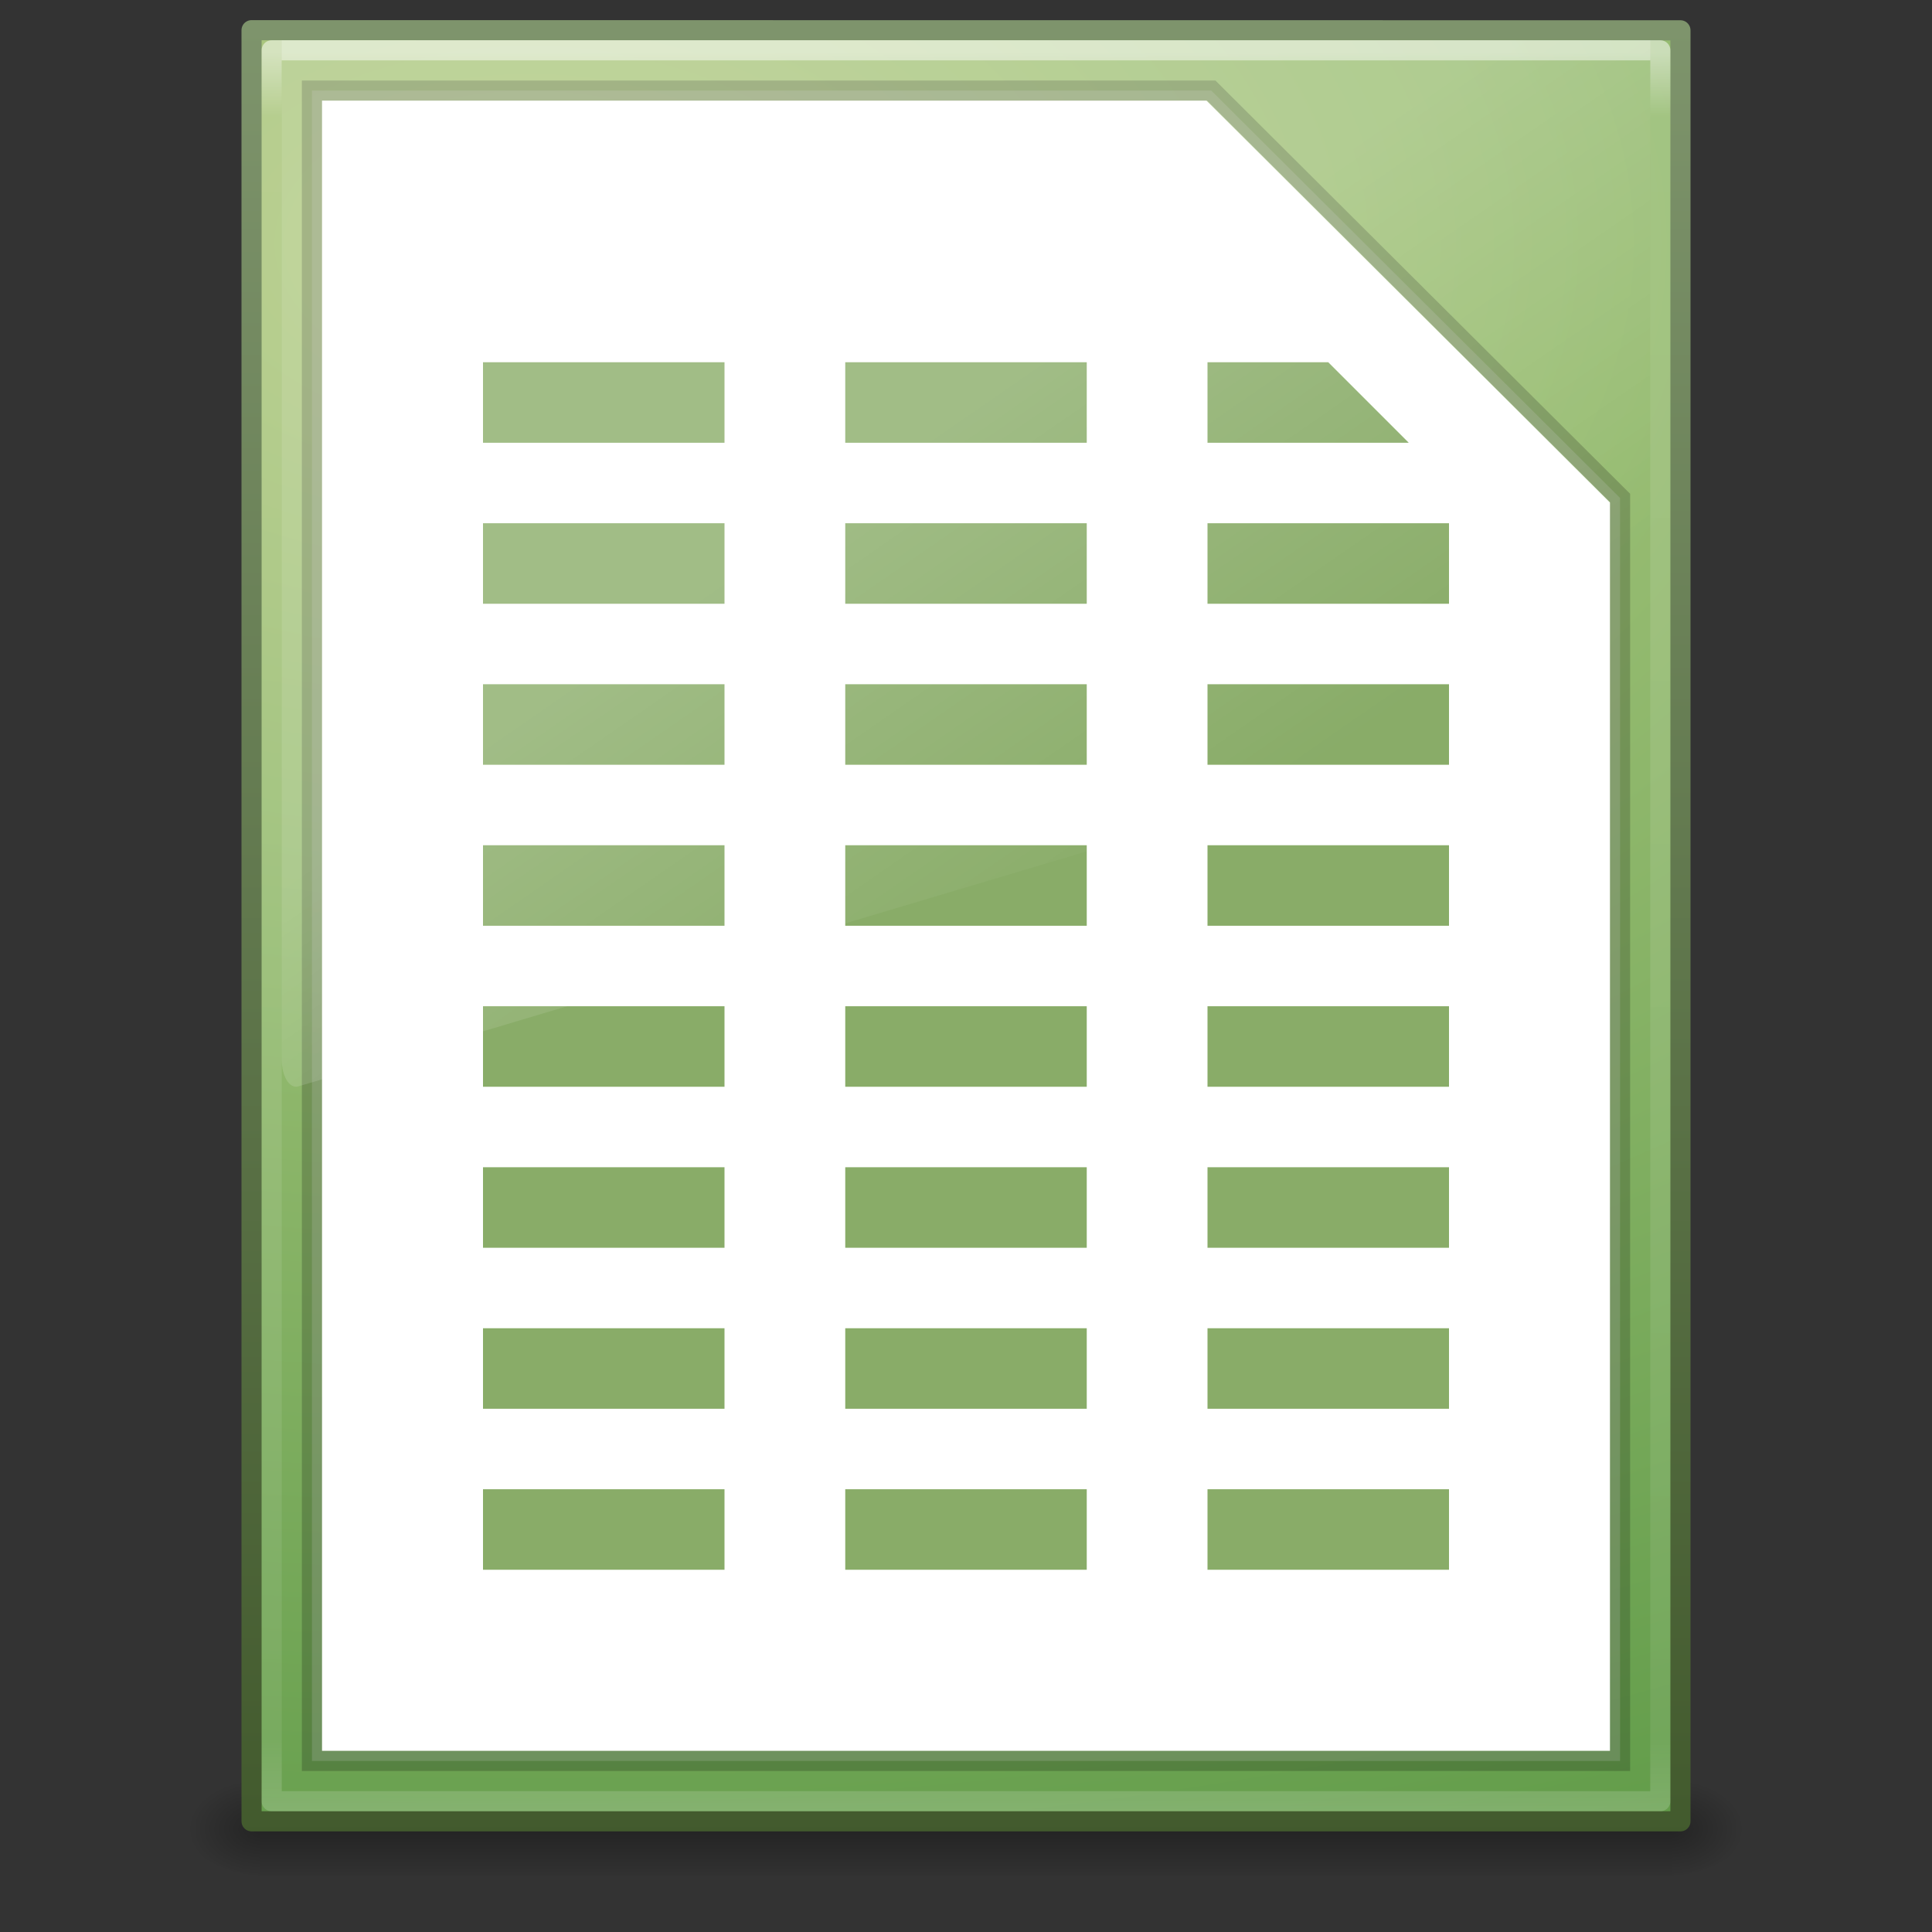
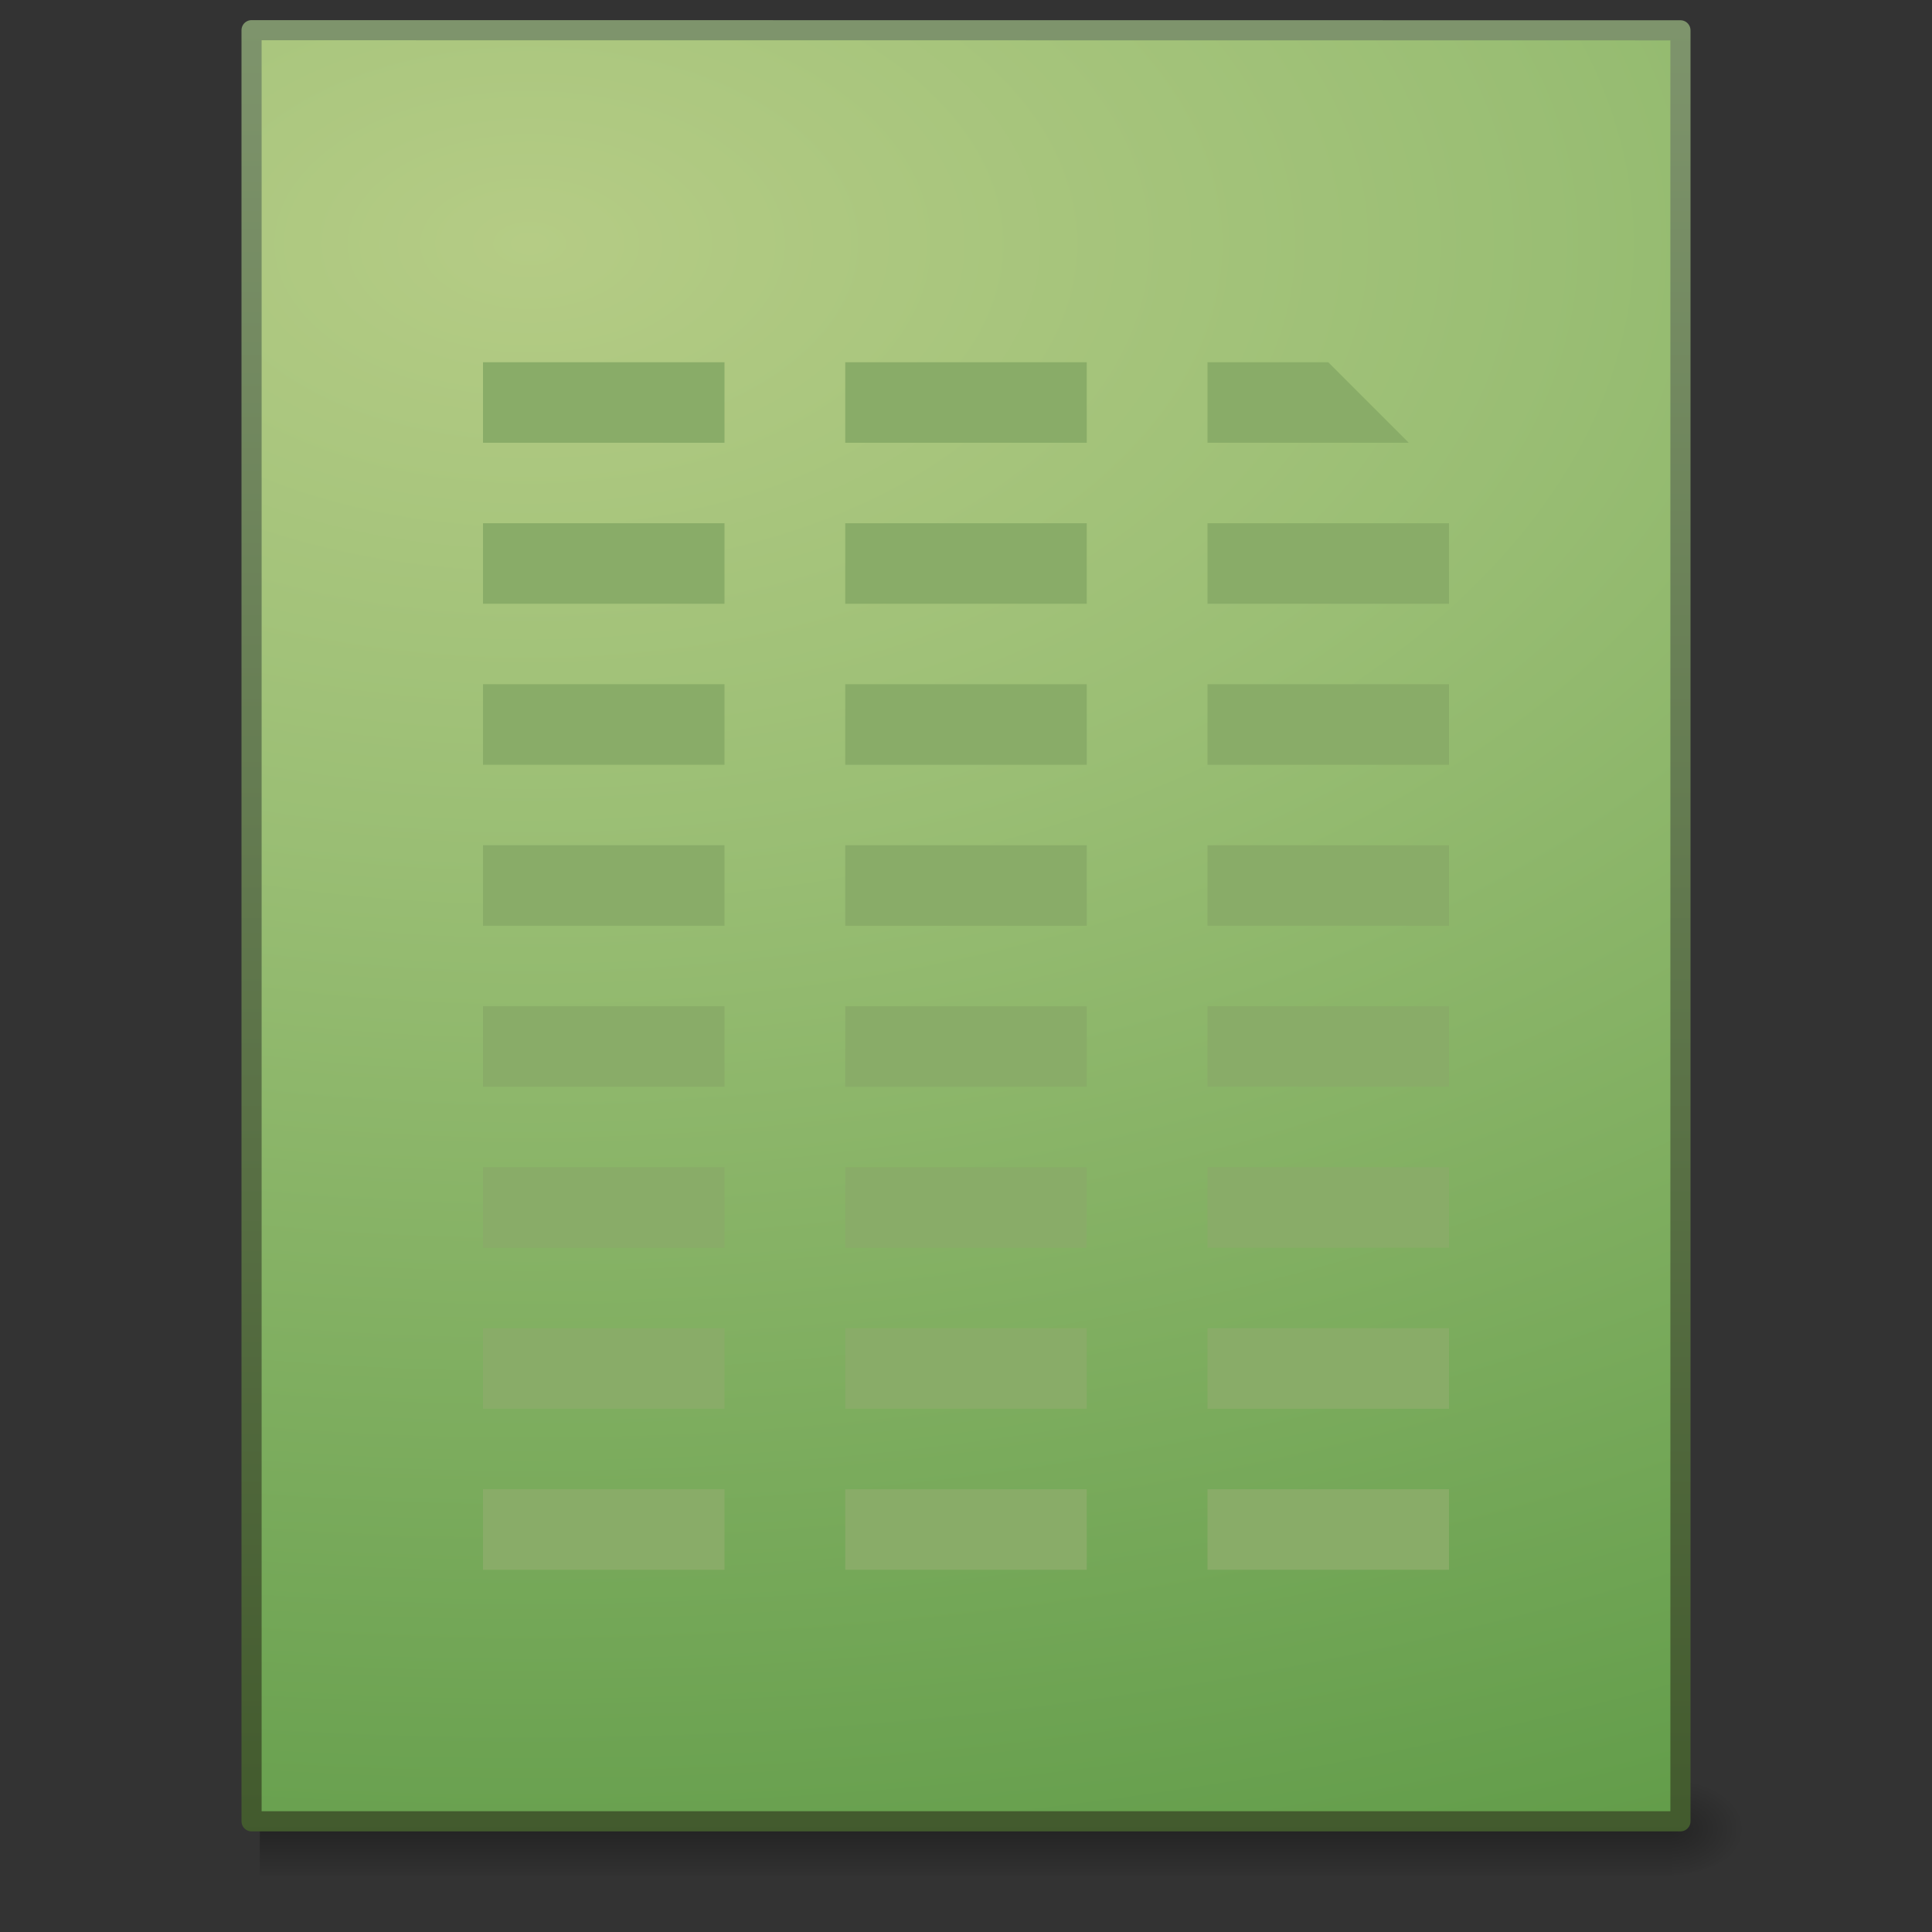
<svg xmlns="http://www.w3.org/2000/svg" xmlns:xlink="http://www.w3.org/1999/xlink" width="96" height="96">
  <rect width="100%" height="100%" fill="#333333" stroke="none" />
  <defs>
    <linearGradient xlink:href="#a" id="l" gradientUnits="userSpaceOnUse" gradientTransform="matrix(1.865 0 0 2.351 3.243 -58.432)" x1="24" y1="5.564" x2="24" y2="43" />
    <linearGradient id="a">
      <stop offset="0" stop-color="#fff" />
      <stop offset=".036" stop-color="#fff" stop-opacity=".235" />
      <stop offset=".951" stop-color="#fff" stop-opacity=".157" />
      <stop offset="1" stop-color="#fff" stop-opacity=".392" />
    </linearGradient>
    <radialGradient r="18" fy="11.49" fx="14.239" cy="11.49" cx="14.239" gradientTransform="matrix(0 6.429 -10.748 0 149.832 -127.4)" gradientUnits="userSpaceOnUse" id="j" xlink:href="#b" />
    <linearGradient y2="2.906" x2="-51.786" y1="53.624" x1="-51.786" gradientTransform="matrix(1.638 0 0 1.81 119.848 -53.534)" gradientUnits="userSpaceOnUse" id="k" xlink:href="#c" />
    <linearGradient id="d">
      <stop offset="0" stop-color="#fff" />
      <stop offset="1" stop-color="#fff" stop-opacity="0" />
    </linearGradient>
    <linearGradient y2="24.628" x2="20.055" y1="15.298" x1="16.626" gradientTransform="matrix(1.48 0 0 2.787 12.473 -62.634)" gradientUnits="userSpaceOnUse" id="m" xlink:href="#d" />
    <linearGradient y2="609.505" x2="302.857" y1="366.648" x1="302.857" gradientTransform="matrix(.145 0 0 .021 -4.373 1036.684)" gradientUnits="userSpaceOnUse" id="g" xlink:href="#e" />
    <linearGradient id="e">
      <stop offset="0" stop-opacity="0" />
      <stop offset=".5" />
      <stop offset="1" stop-opacity="0" />
    </linearGradient>
    <radialGradient xlink:href="#f" id="h" gradientUnits="userSpaceOnUse" gradientTransform="matrix(-.031 0 0 .021 31.85 1036.684)" cx="605.714" cy="486.648" fx="605.714" fy="486.648" r="117.143" />
    <linearGradient id="f">
      <stop offset="0" />
      <stop offset="1" stop-opacity="0" />
    </linearGradient>
    <radialGradient r="117.143" fy="486.648" fx="605.714" cy="486.648" cx="605.714" gradientTransform="matrix(.031 0 0 .021 64.045 1036.684)" gradientUnits="userSpaceOnUse" id="i" xlink:href="#f" />
    <linearGradient id="c">
      <stop offset="0" stop-color="#425a2d" />
      <stop offset="1" stop-color="#7f956d" />
    </linearGradient>
    <linearGradient id="b">
      <stop offset="0" stop-color="#b5cc85" />
      <stop offset=".262" stop-color="#9abe74" />
      <stop offset=".705" stop-color="#669f4d" />
      <stop offset="1" stop-color="#47892b" />
    </linearGradient>
  </defs>
  <path style="marker:none" opacity=".3" fill="url(#g)" overflow="visible" d="M12.998 1044.211h69.899v4.986H12.998z" transform="matrix(1.004 0 0 1.003 -.14 -959.166)" />
-   <path d="M12.998 1044.212v4.985c-1.61.013-3.894-1.118-3.894-2.494 0-1.376 1.798-2.491 3.894-2.491z" style="marker:none" opacity=".3" fill="url(#h)" overflow="visible" transform="matrix(1.004 0 0 1.003 -.14 -959.166)" />
  <path d="M82.897 1044.212v4.985c1.61.013 3.894-1.118 3.894-2.494 0-1.376-1.797-2.491-3.894-2.491z" style="marker:none" opacity=".3" fill="url(#i)" overflow="visible" transform="matrix(1.004 0 0 1.003 -.14 -959.166)" />
  <path style="marker:none" d="M12.5-46.5c16.27 0 71 .006 71 .006V42.5h-71v-89z" color="#000" fill="url(#j)" stroke="url(#k)" stroke-linejoin="round" overflow="visible" transform="translate(0 48)" />
-   <path d="M82.5 41.5h-69v-87h69z" opacity=".5" fill="none" stroke="url(#l)" stroke-linecap="round" stroke-linejoin="round" transform="translate(0 48)" />
-   <path d="M16 5h43.947L80 24.974V87H16z" fill="#fff" />
-   <path d="M15.5 4.5h44.687L80.5 24.744V87.5h-65z" opacity=".2" fill="#fff" stroke="#000" />
  <g fill="#89ac68">
    <path d="M24 74h12v4H24zM42 74h12v4H42zM60 74h12v4H60zM24 66h12v4H24zM42 66h12v4H42zM60 66h12v4H60zM24 58h12v4H24zM42 58h12v4H42zM60 58h12v4H60zM24 50h12v4H24zM42 50h12v4H42zM60 50h12v4H60zM24 42h12v4H24zM42 42h12v4H42zM60 42h12v4H60zM24 34h12v4H24zM42 34h12v4H42zM60 34h12v4H60zM24 26h12v4H24zM42 26h12v4H42zM60 26h12v4H60zM24 18h12v4H24zM42 18h12v4H42zM60 18h6l4 4H60z" />
  </g>
-   <path d="M14-46V4.686c.004.375.091.73.24.978.15.249.348.368.546.329L81.4-13.864c.342-.102.596-.653.601-1.306V-46z" opacity=".2" fill="url(#m)" fill-rule="evenodd" transform="translate(0 48)" />
</svg>